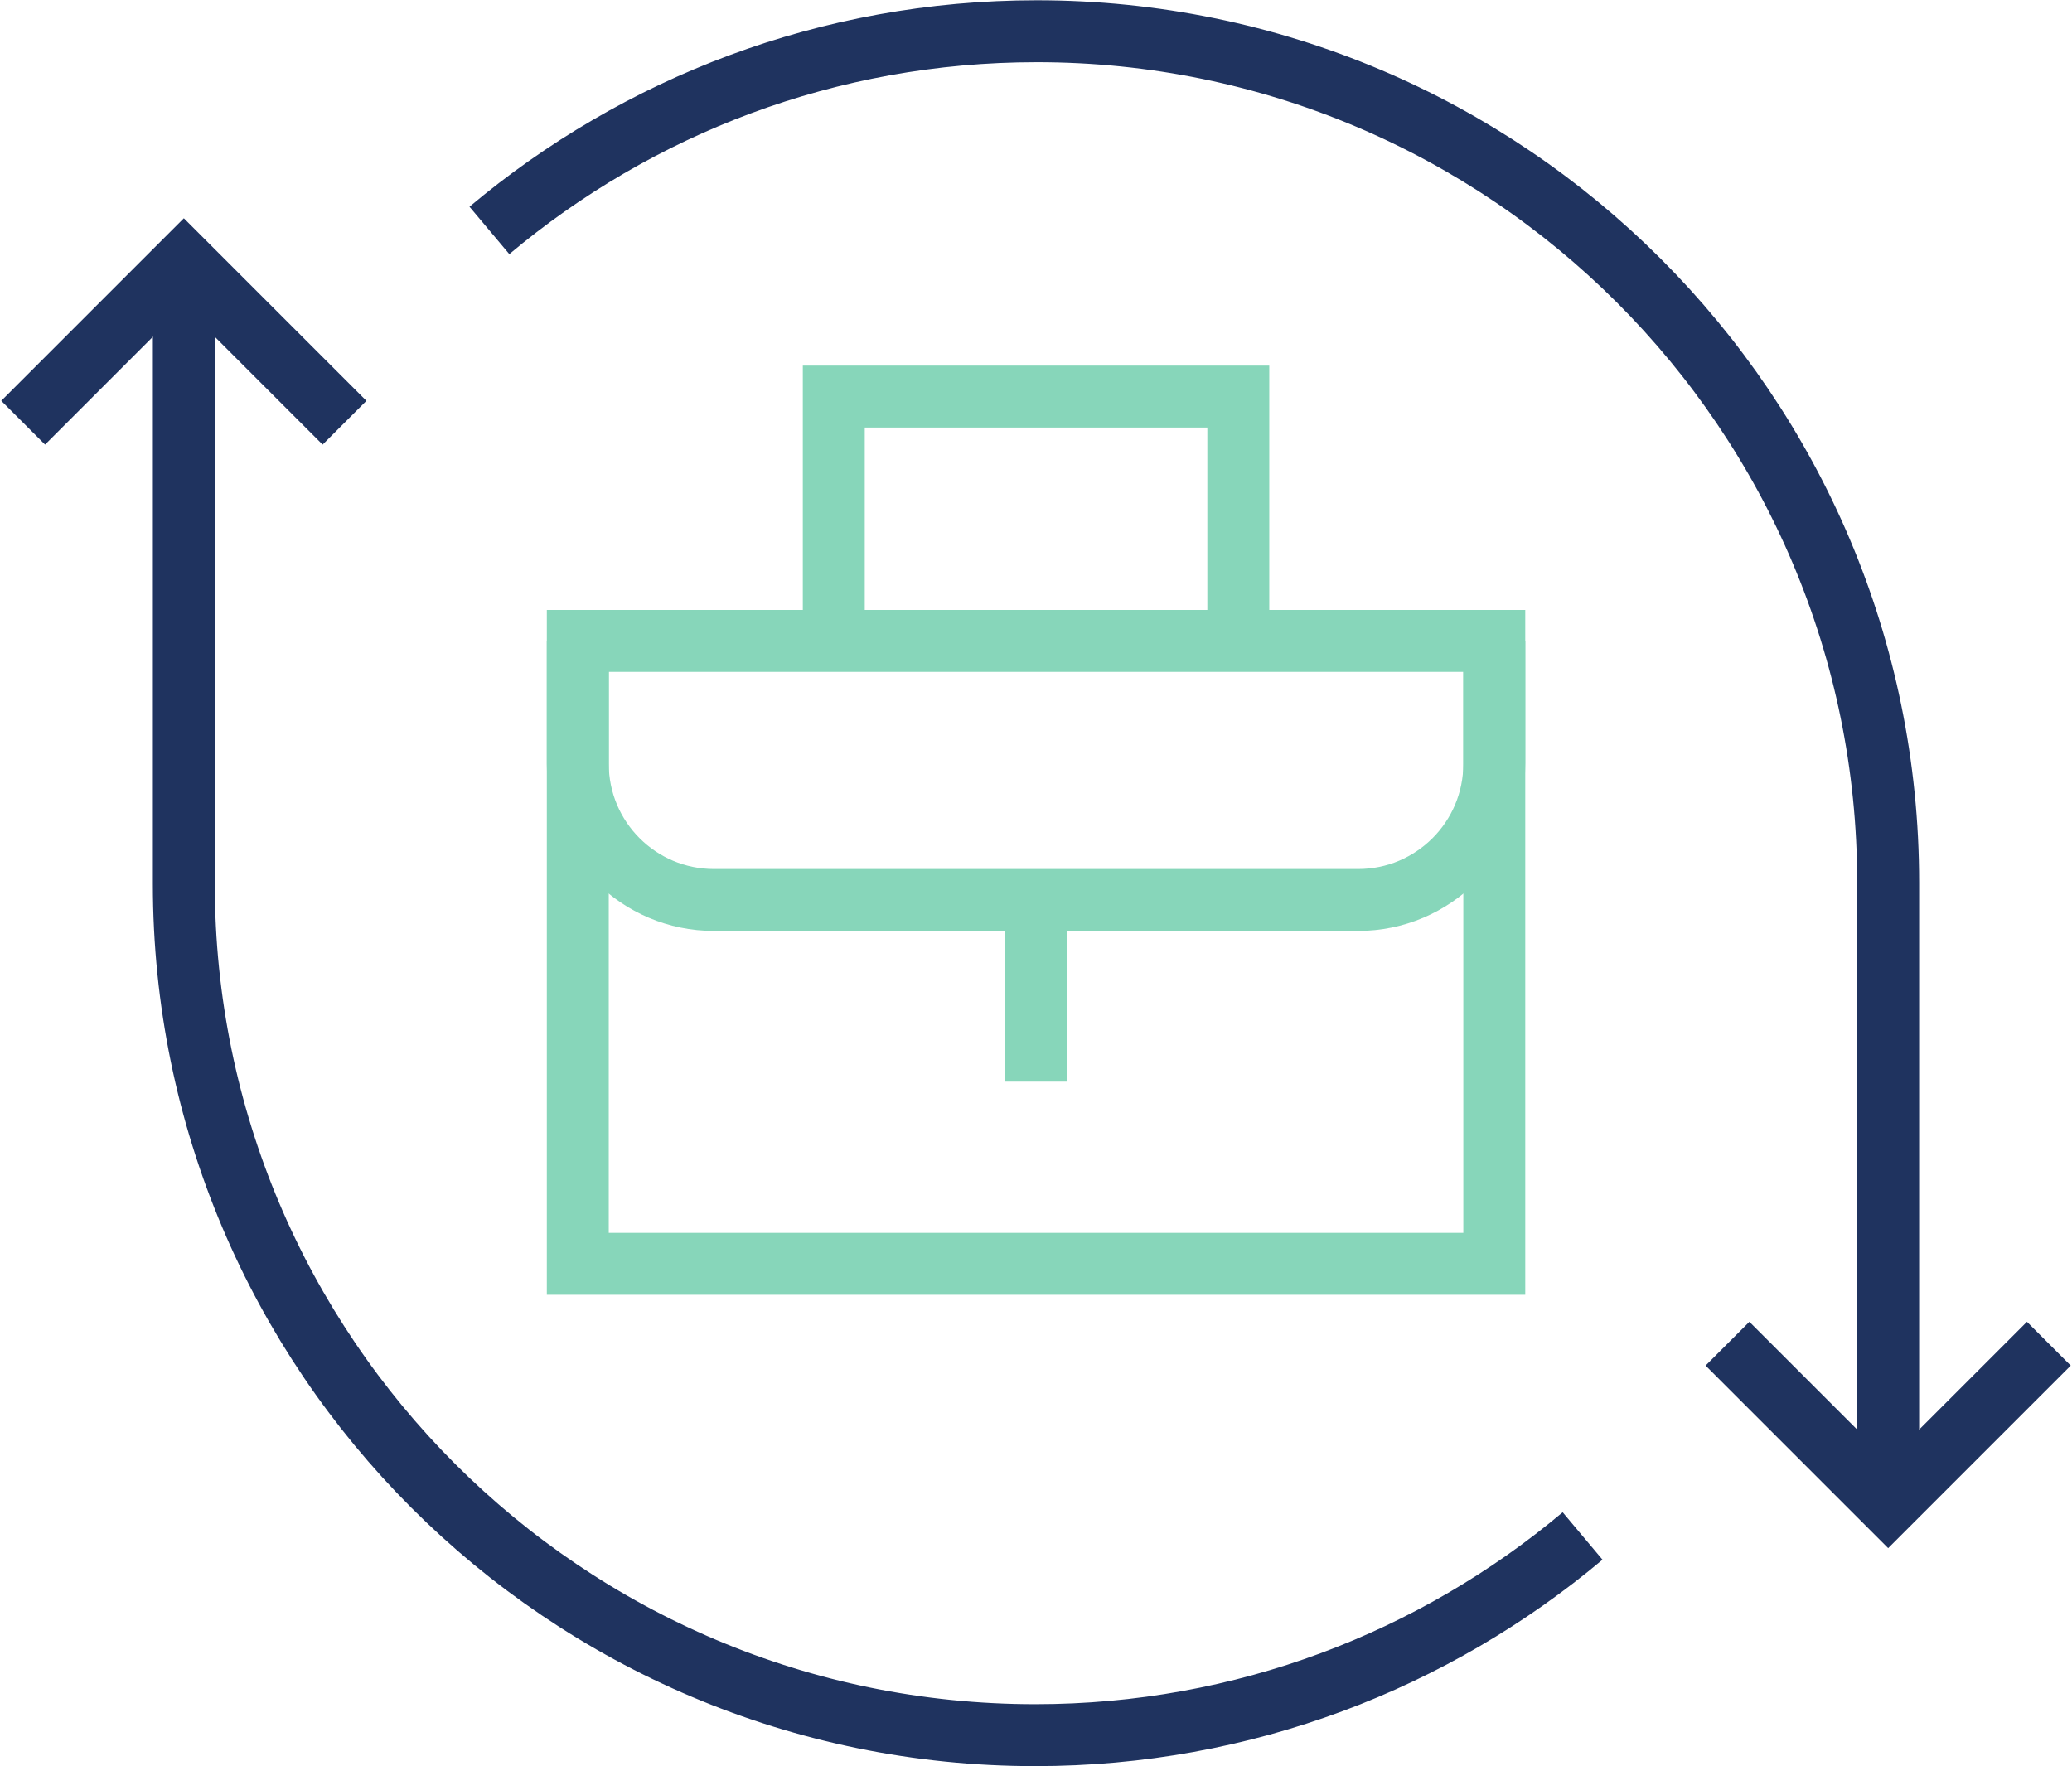
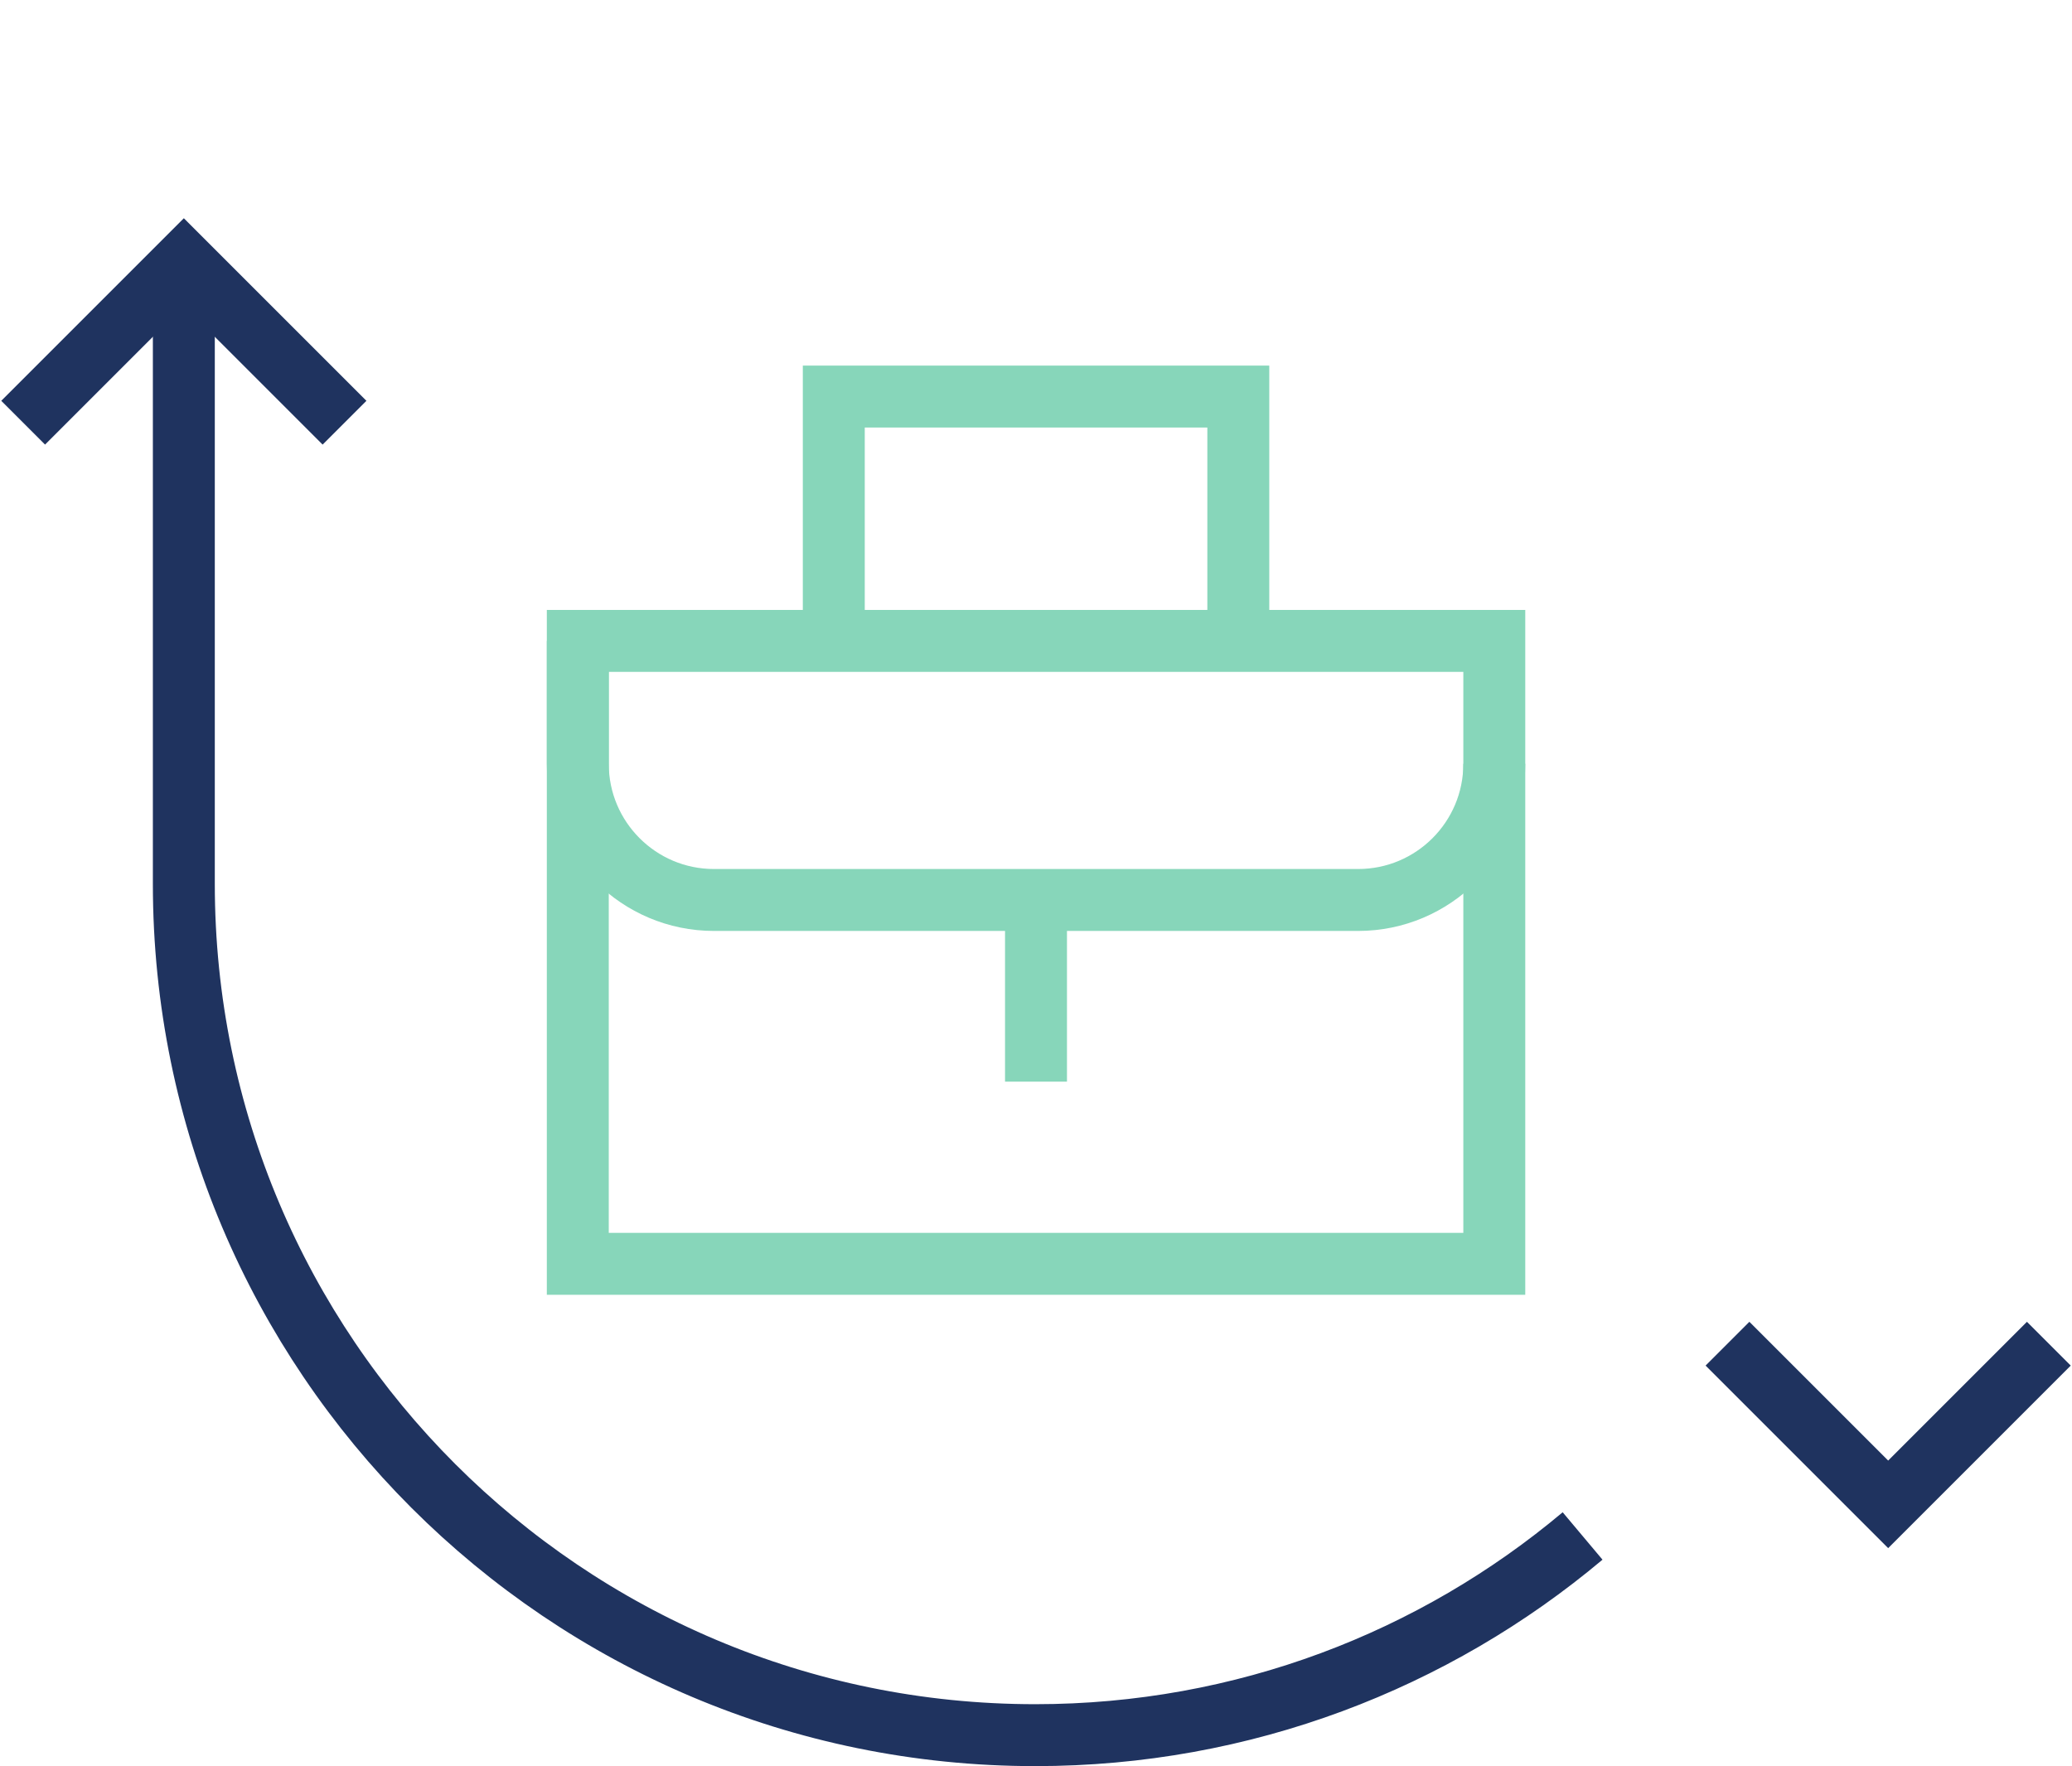
<svg xmlns="http://www.w3.org/2000/svg" width="502" height="428" fill="none">
  <path stroke="#87D6BA" stroke-miterlimit="10" stroke-width="15.005" d="M300.014 155.292V96.088h-98.006v59.204m-62.021 0h222.048v150.935H139.987z" />
-   <path stroke="#87D6BA" stroke-miterlimit="10" stroke-width="15.005" d="M139.987 155.292v29.768c0 18.23 14.778 33.007 33.007 33.007h156.034c18.229 0 33.007-14.777 33.007-33.007v-29.768M251 218.067v44.016" />
-   <path stroke="#1F335F" stroke-miterlimit="10" stroke-width="15.005" d="M118.573 55.83c35.856-30.12 82.112-48.262 132.605-48.262 113.927 0 206.283 92.356 206.283 206.283v150.658" />
+   <path stroke="#87D6BA" stroke-miterlimit="10" stroke-width="15.005" d="M139.987 155.292v29.768c0 18.23 14.778 33.007 33.007 33.007h156.034c18.229 0 33.007-14.777 33.007-33.007M251 218.067v44.016" />
  <path stroke="#1F335F" stroke-miterlimit="10" stroke-width="15.005" d="m418.531 325.579 38.93 38.93 38.929-38.93M5.61 102.421l38.93-38.93 38.929 38.93" />
  <path stroke="#1F335F" stroke-miterlimit="10" stroke-width="15.005" d="M383.427 372.169c-35.856 30.121-82.112 48.263-132.605 48.263-113.927 0-206.283-92.356-206.283-206.283V63.491" />
</svg>